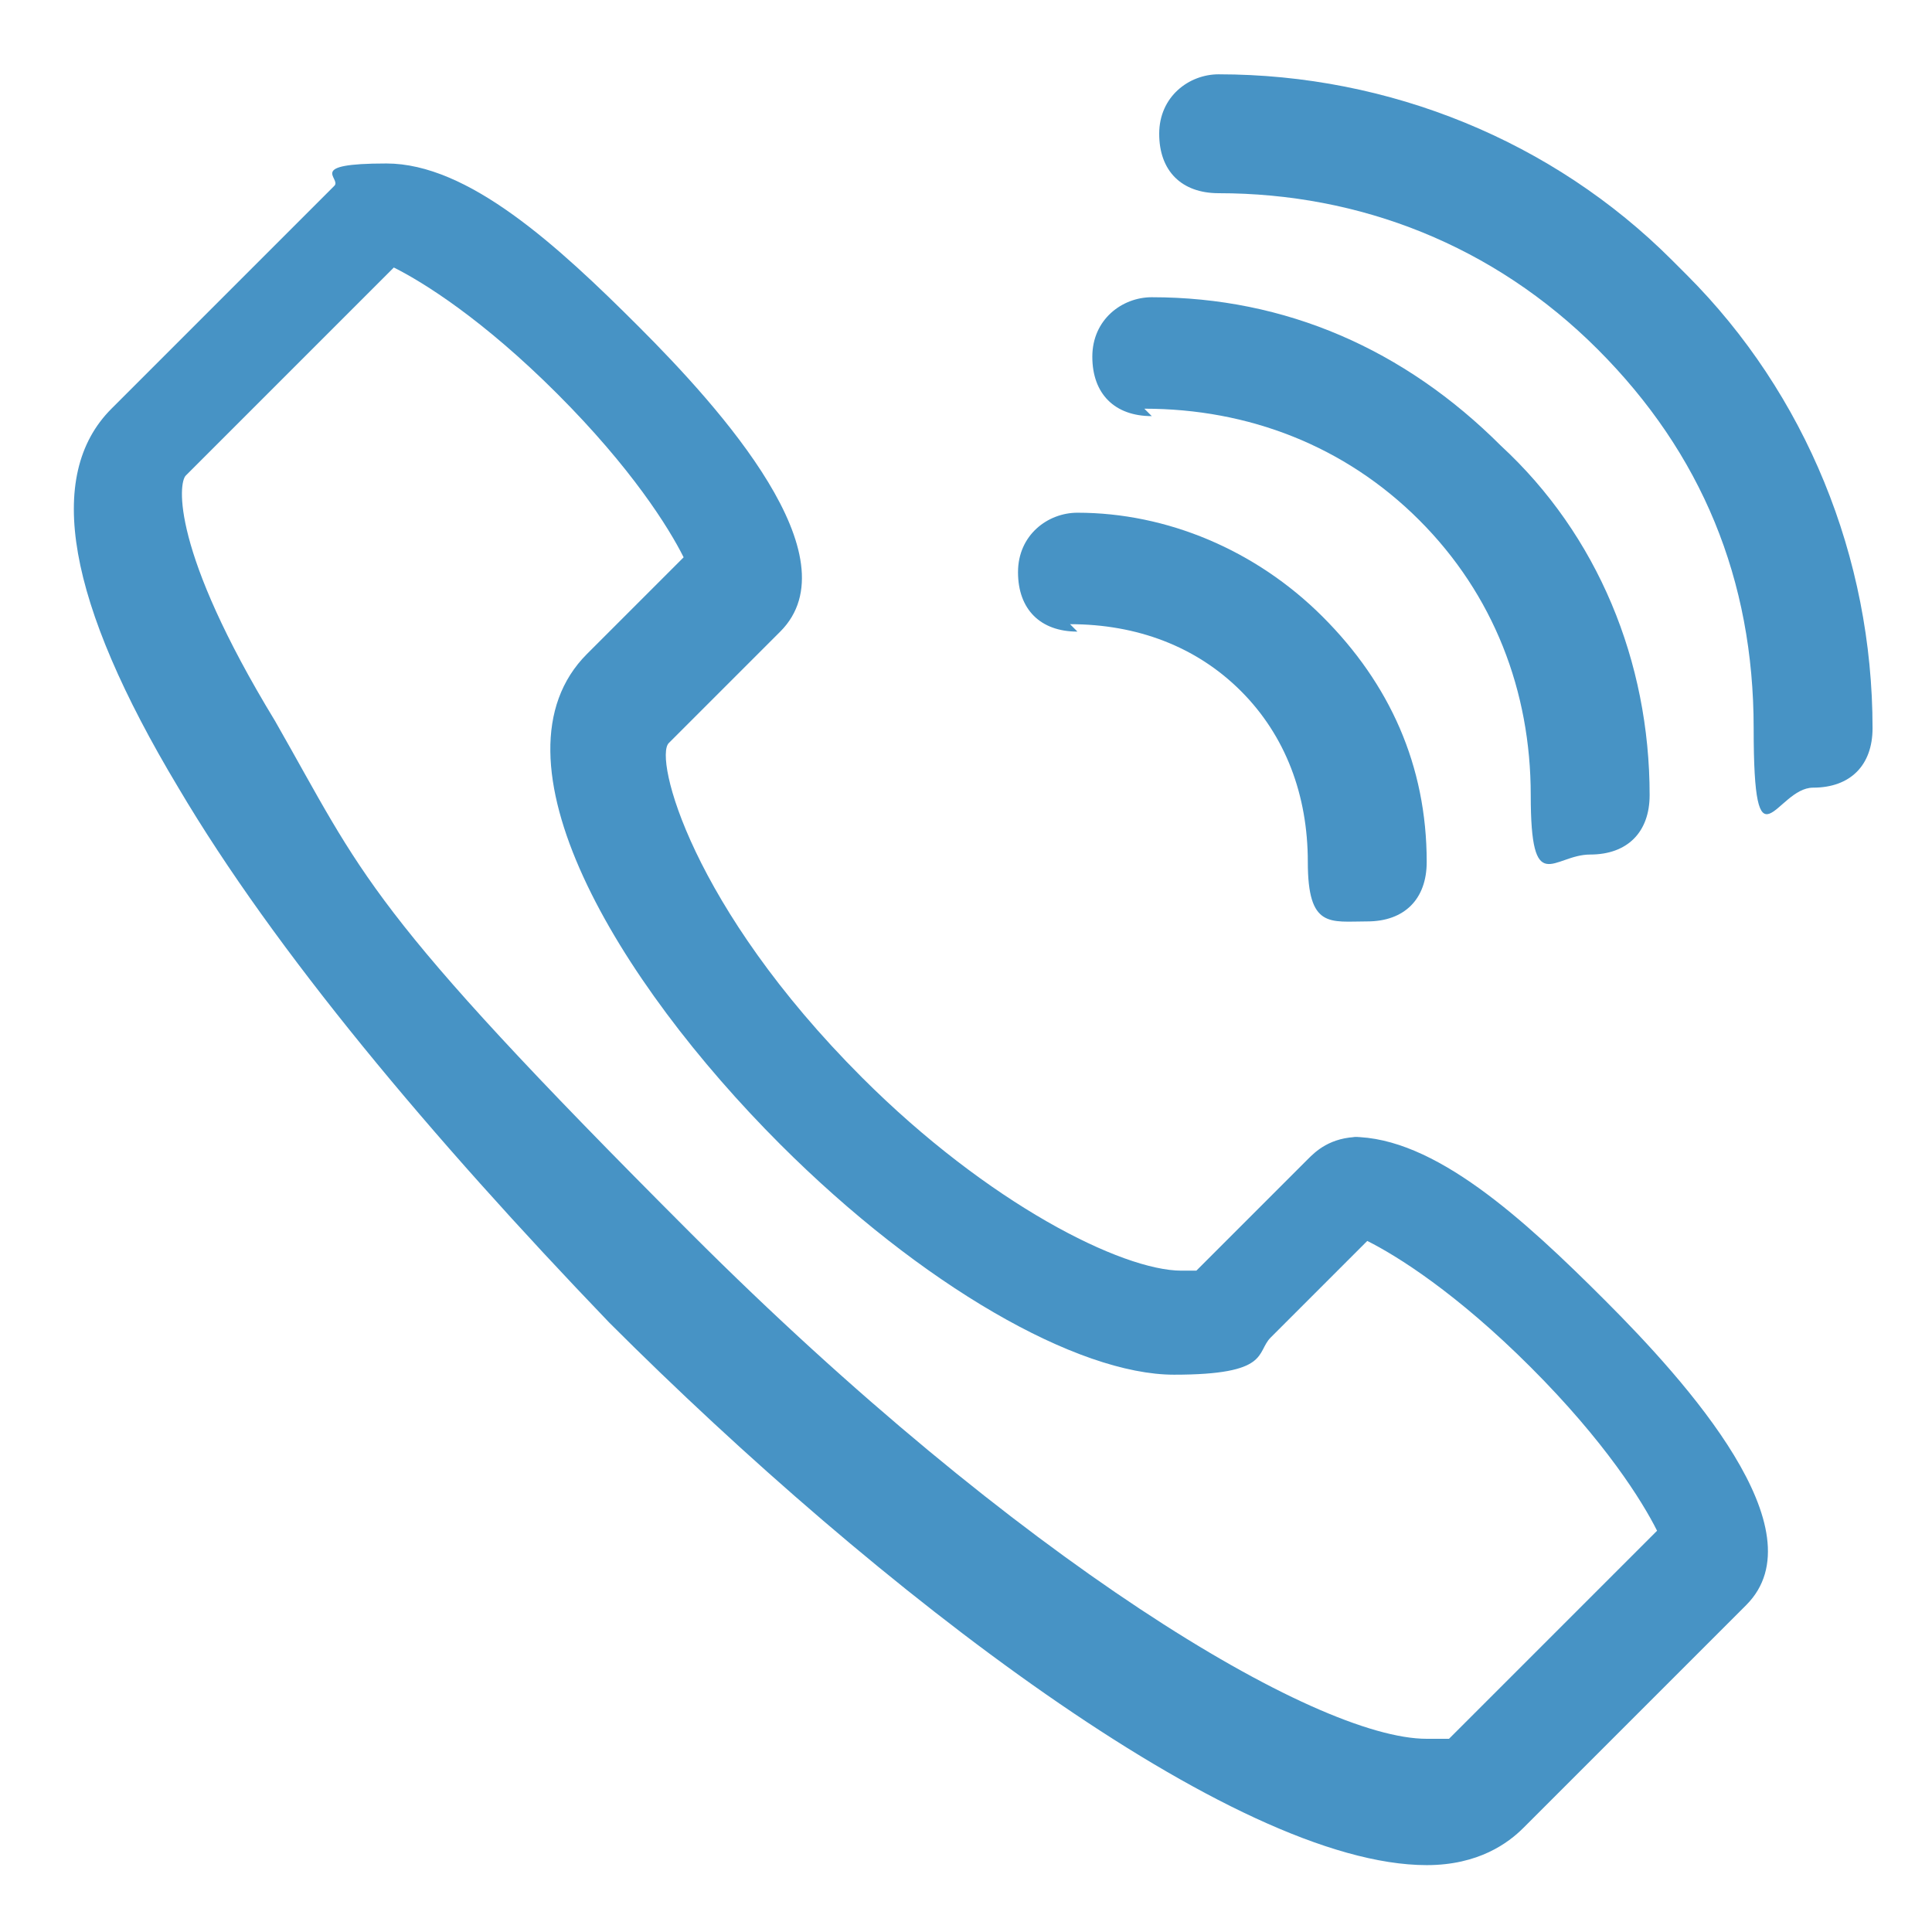
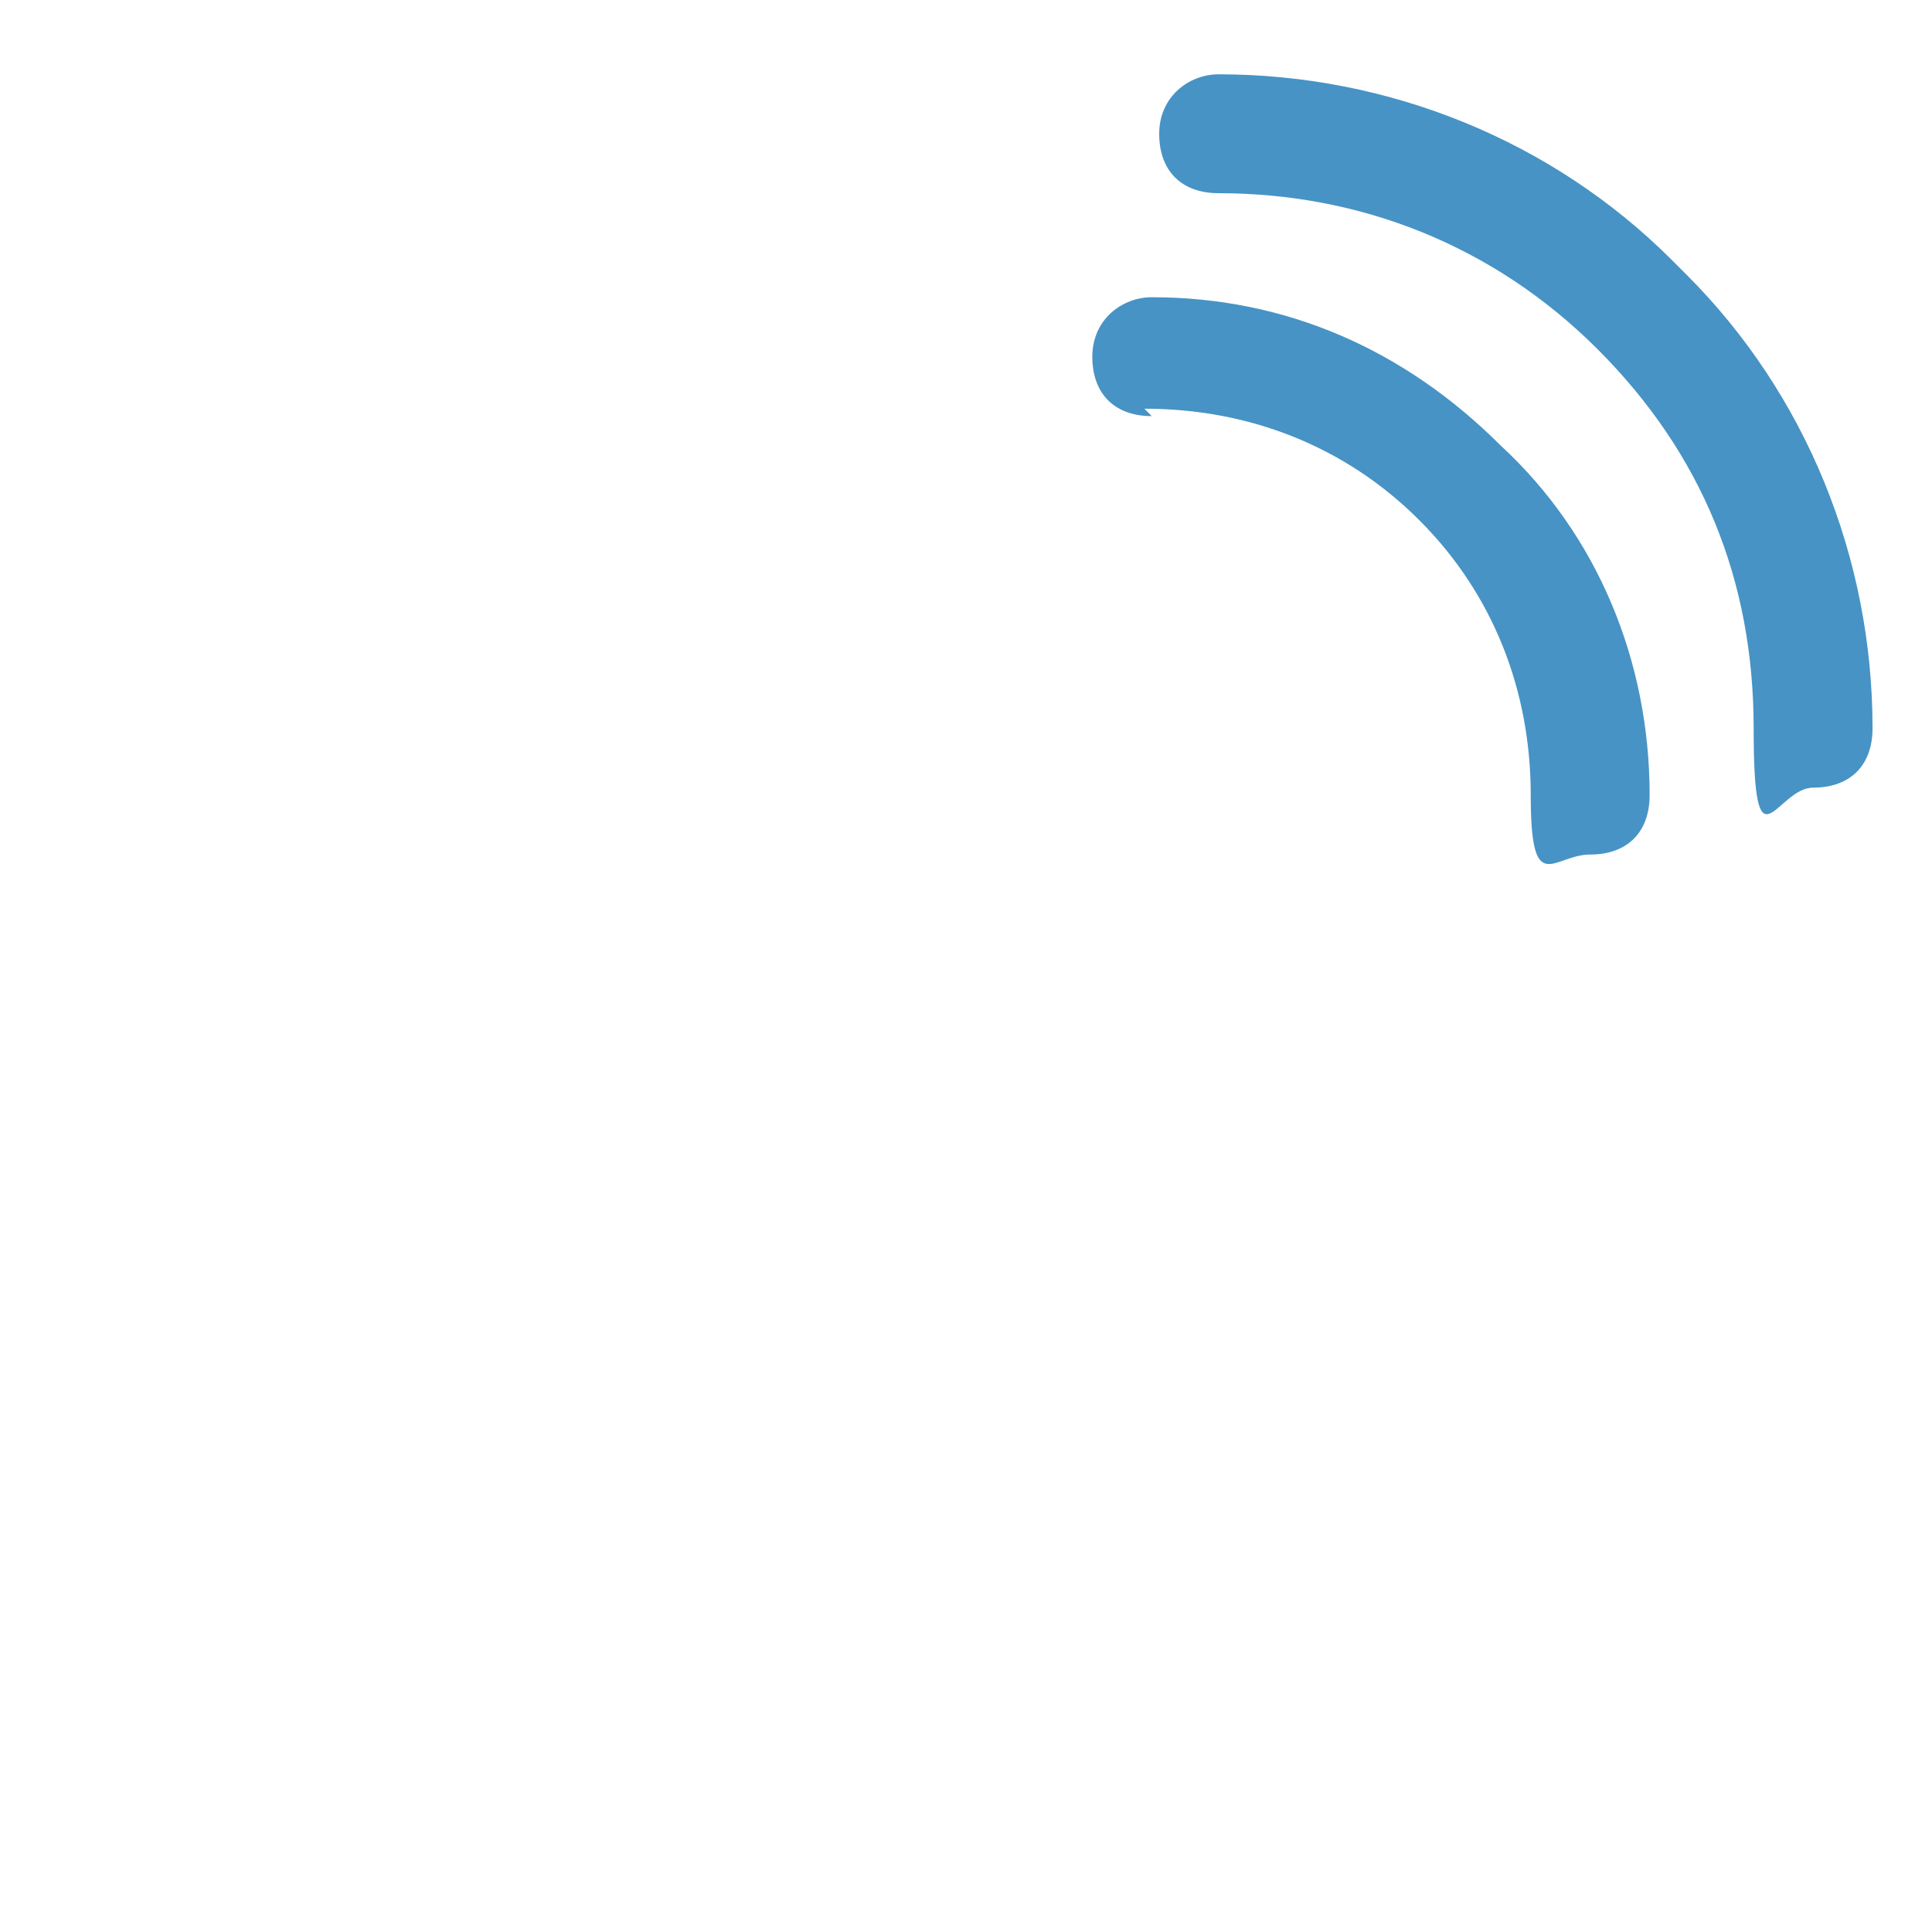
<svg xmlns="http://www.w3.org/2000/svg" id="_Слой_1" data-name="Слой_1" version="1.1" viewBox="0 0 26 26">
  <defs>
    <style>
      .st0 {
        fill: #4793c5;
      }
    </style>
  </defs>
-   <path class="st0" d="M18.3,15.3c-.4,0-.6.2-.7.3l-1.5,1.5s0,0-.2,0c-.8,0-2.6-.9-4.3-2.6-2.3-2.3-2.8-4.3-2.6-4.5l1.5-1.5c1-1-.8-3-1.9-4.1s-2.3-2.2-3.4-2.2-.6.2-.7.3l-3,3c-.9.9-.6,2.6.9,5.1,1.3,2.2,3.4,4.7,5.8,7.2,3.6,3.6,8.4,7.3,11,7.3h0c.7,0,1.1-.3,1.3-.5l3-3c1-1-.8-3-1.9-4.1s-2.3-2.2-3.4-2.2ZM19.5,23.4s-.1,0-.3,0c-1.5,0-5.5-2.4-9.9-6.8s-4.4-4.8-5.6-6.9c-1.4-2.3-1.3-3.2-1.2-3.3l2.8-2.8c.4.2,1.2.7,2.2,1.7s1.5,1.8,1.7,2.2l-1.3,1.3c-1.4,1.4.4,4.4,2.6,6.6,1.9,1.9,4,3.1,5.3,3.1s1.1-.3,1.3-.5l1.3-1.3c.4.2,1.2.7,2.2,1.7,1,1,1.5,1.8,1.7,2.2l-2.8,2.8Z" />
  <path class="st0" d="M22.5,3.5c-1.6-1.6-3.8-2.5-6.1-2.5h0c-.4,0-.8.3-.8.8s.3.8.8.8h0c1.9,0,3.7.7,5.1,2.1,1.4,1.4,2.1,3.1,2.1,5.1s.3.8.8.8.8-.3.8-.8c0-2.3-.9-4.5-2.5-6.1Z" />
  <path class="st0" d="M15.4,5.5h0c1.4,0,2.7.5,3.7,1.5,1,1,1.5,2.3,1.5,3.7s.3.8.8.8.8-.3.8-.8c0-1.8-.7-3.5-2-4.7-1.3-1.3-2.9-2-4.7-2h0c-.4,0-.8.3-.8.8s.3.8.8.8Z" />
-   <path class="st0" d="M14.4,8.4h0c.9,0,1.7.3,2.3.9s.9,1.4.9,2.3.3.8.8.8.8-.3.8-.8c0-1.3-.5-2.4-1.4-3.3-.9-.9-2.1-1.4-3.3-1.4h0c-.4,0-.8.3-.8.8s.3.8.8.8Z" />
</svg>